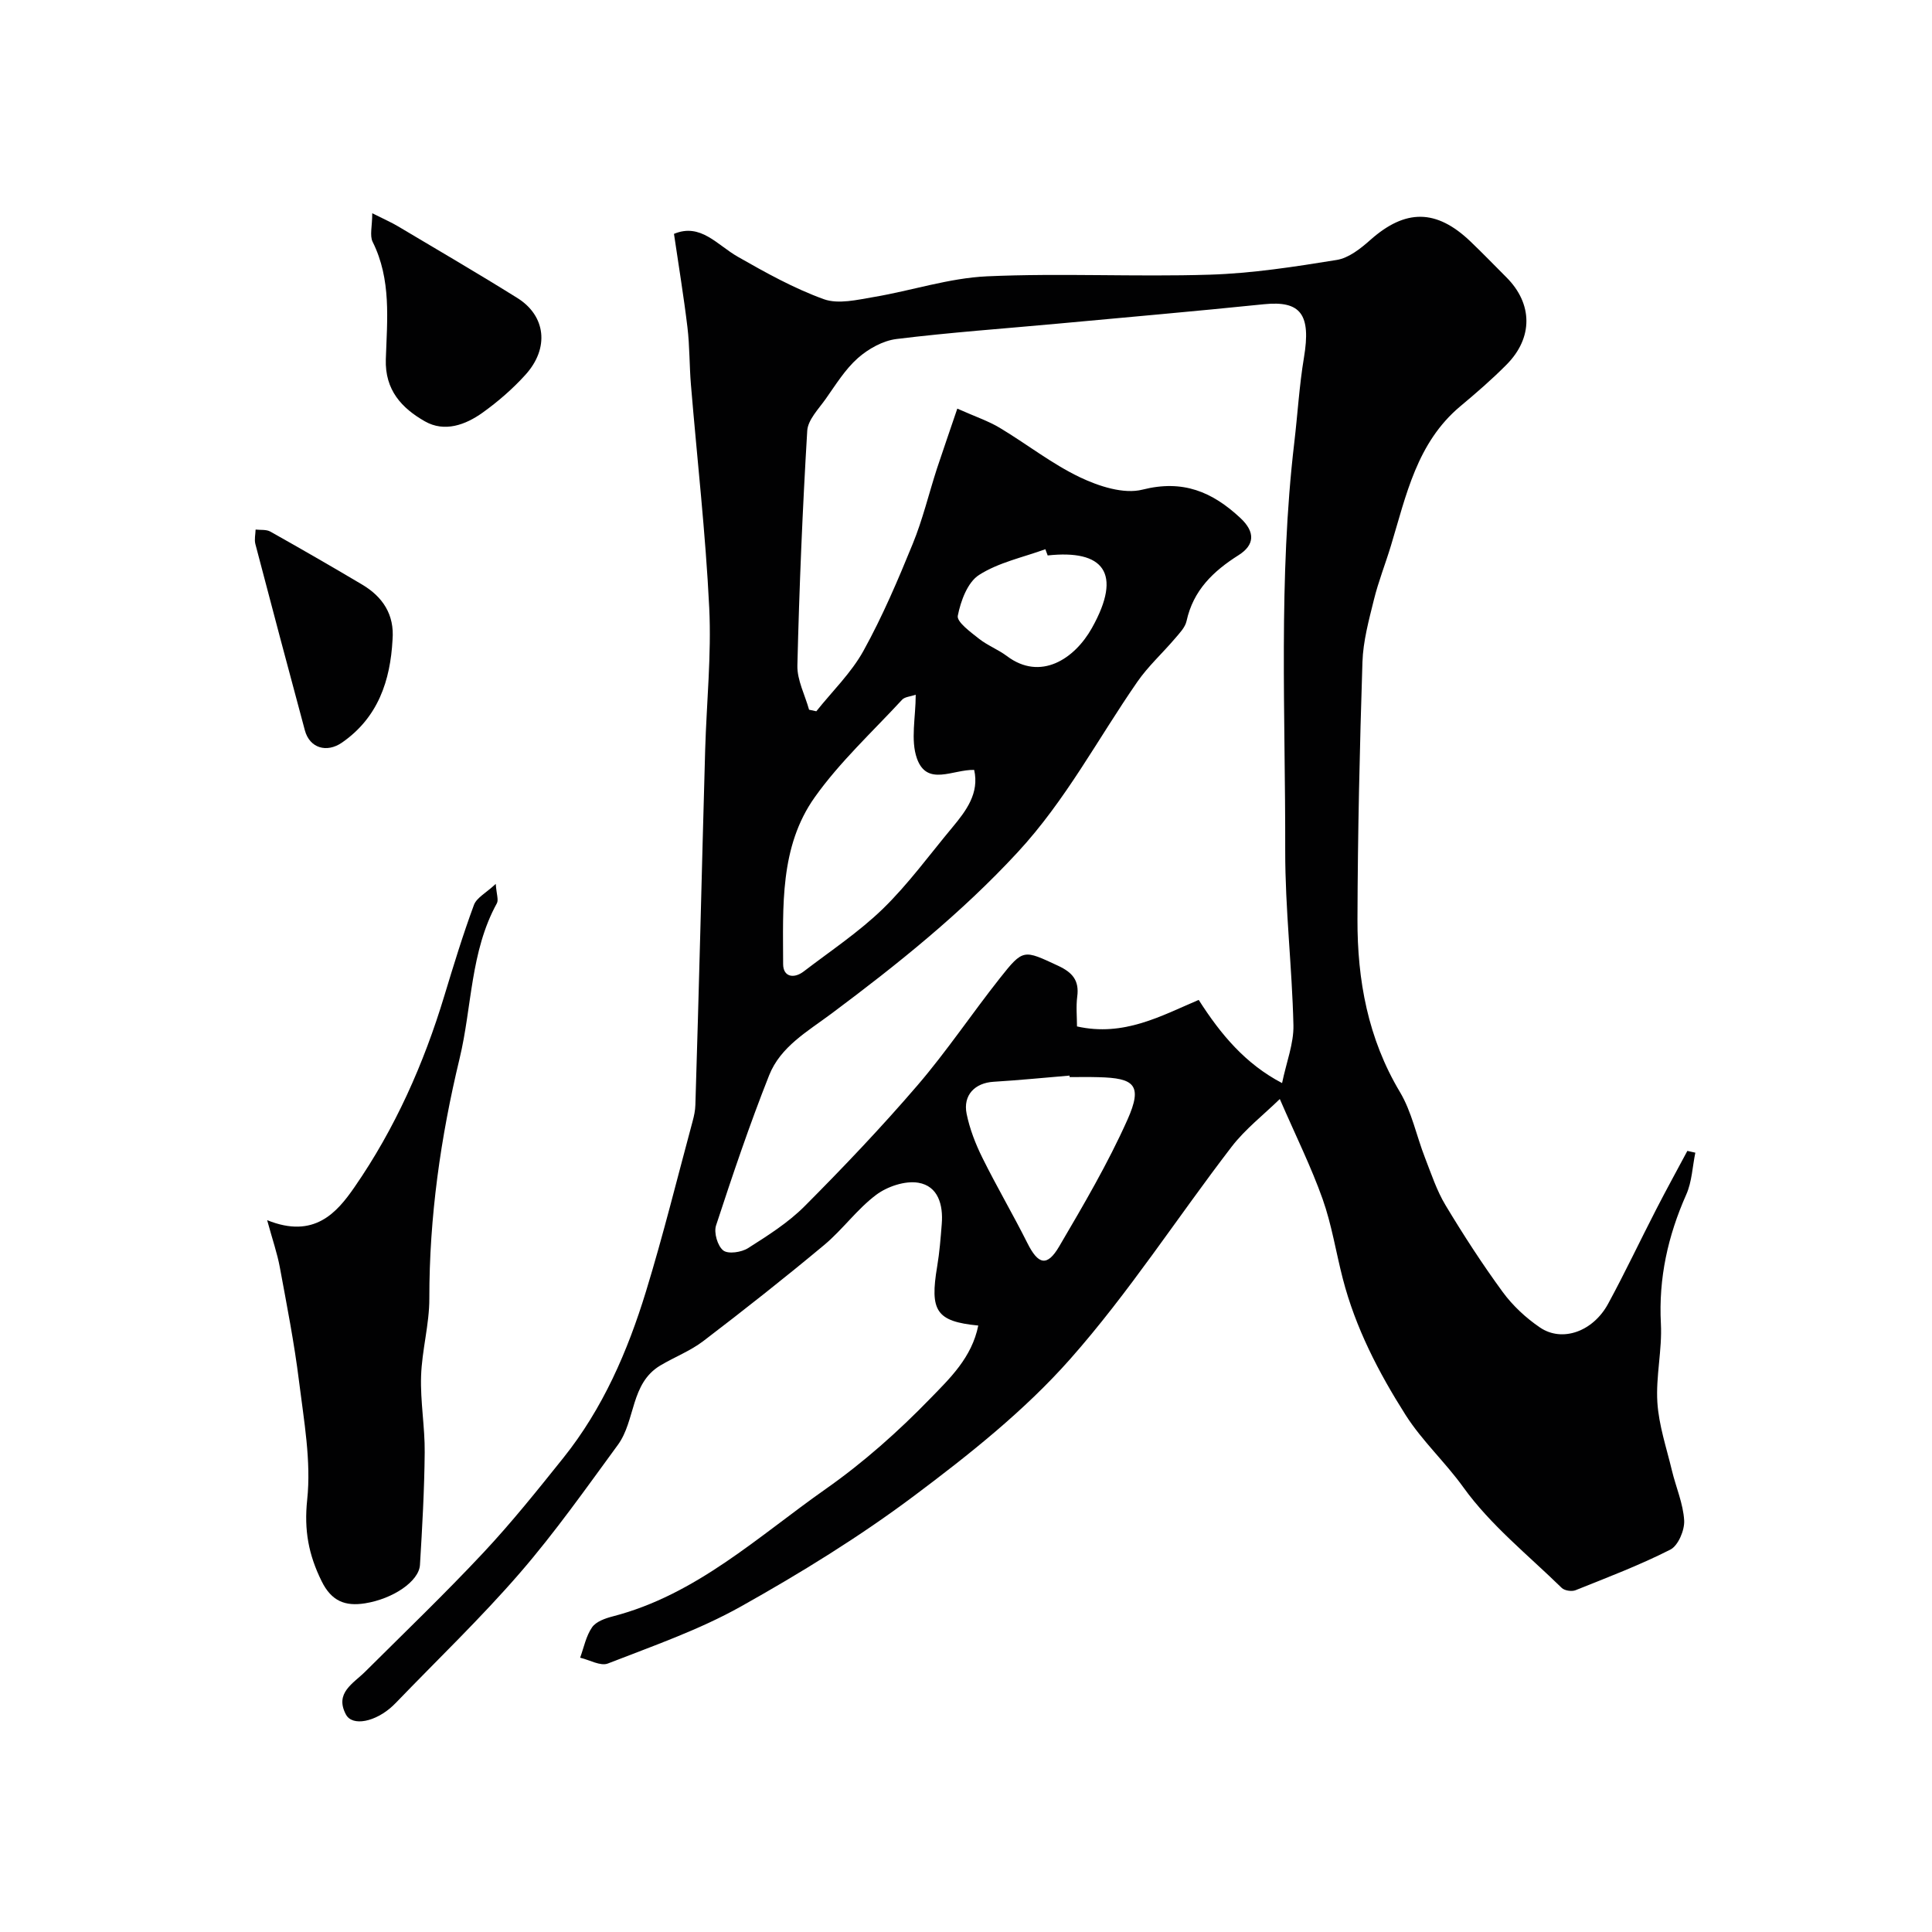
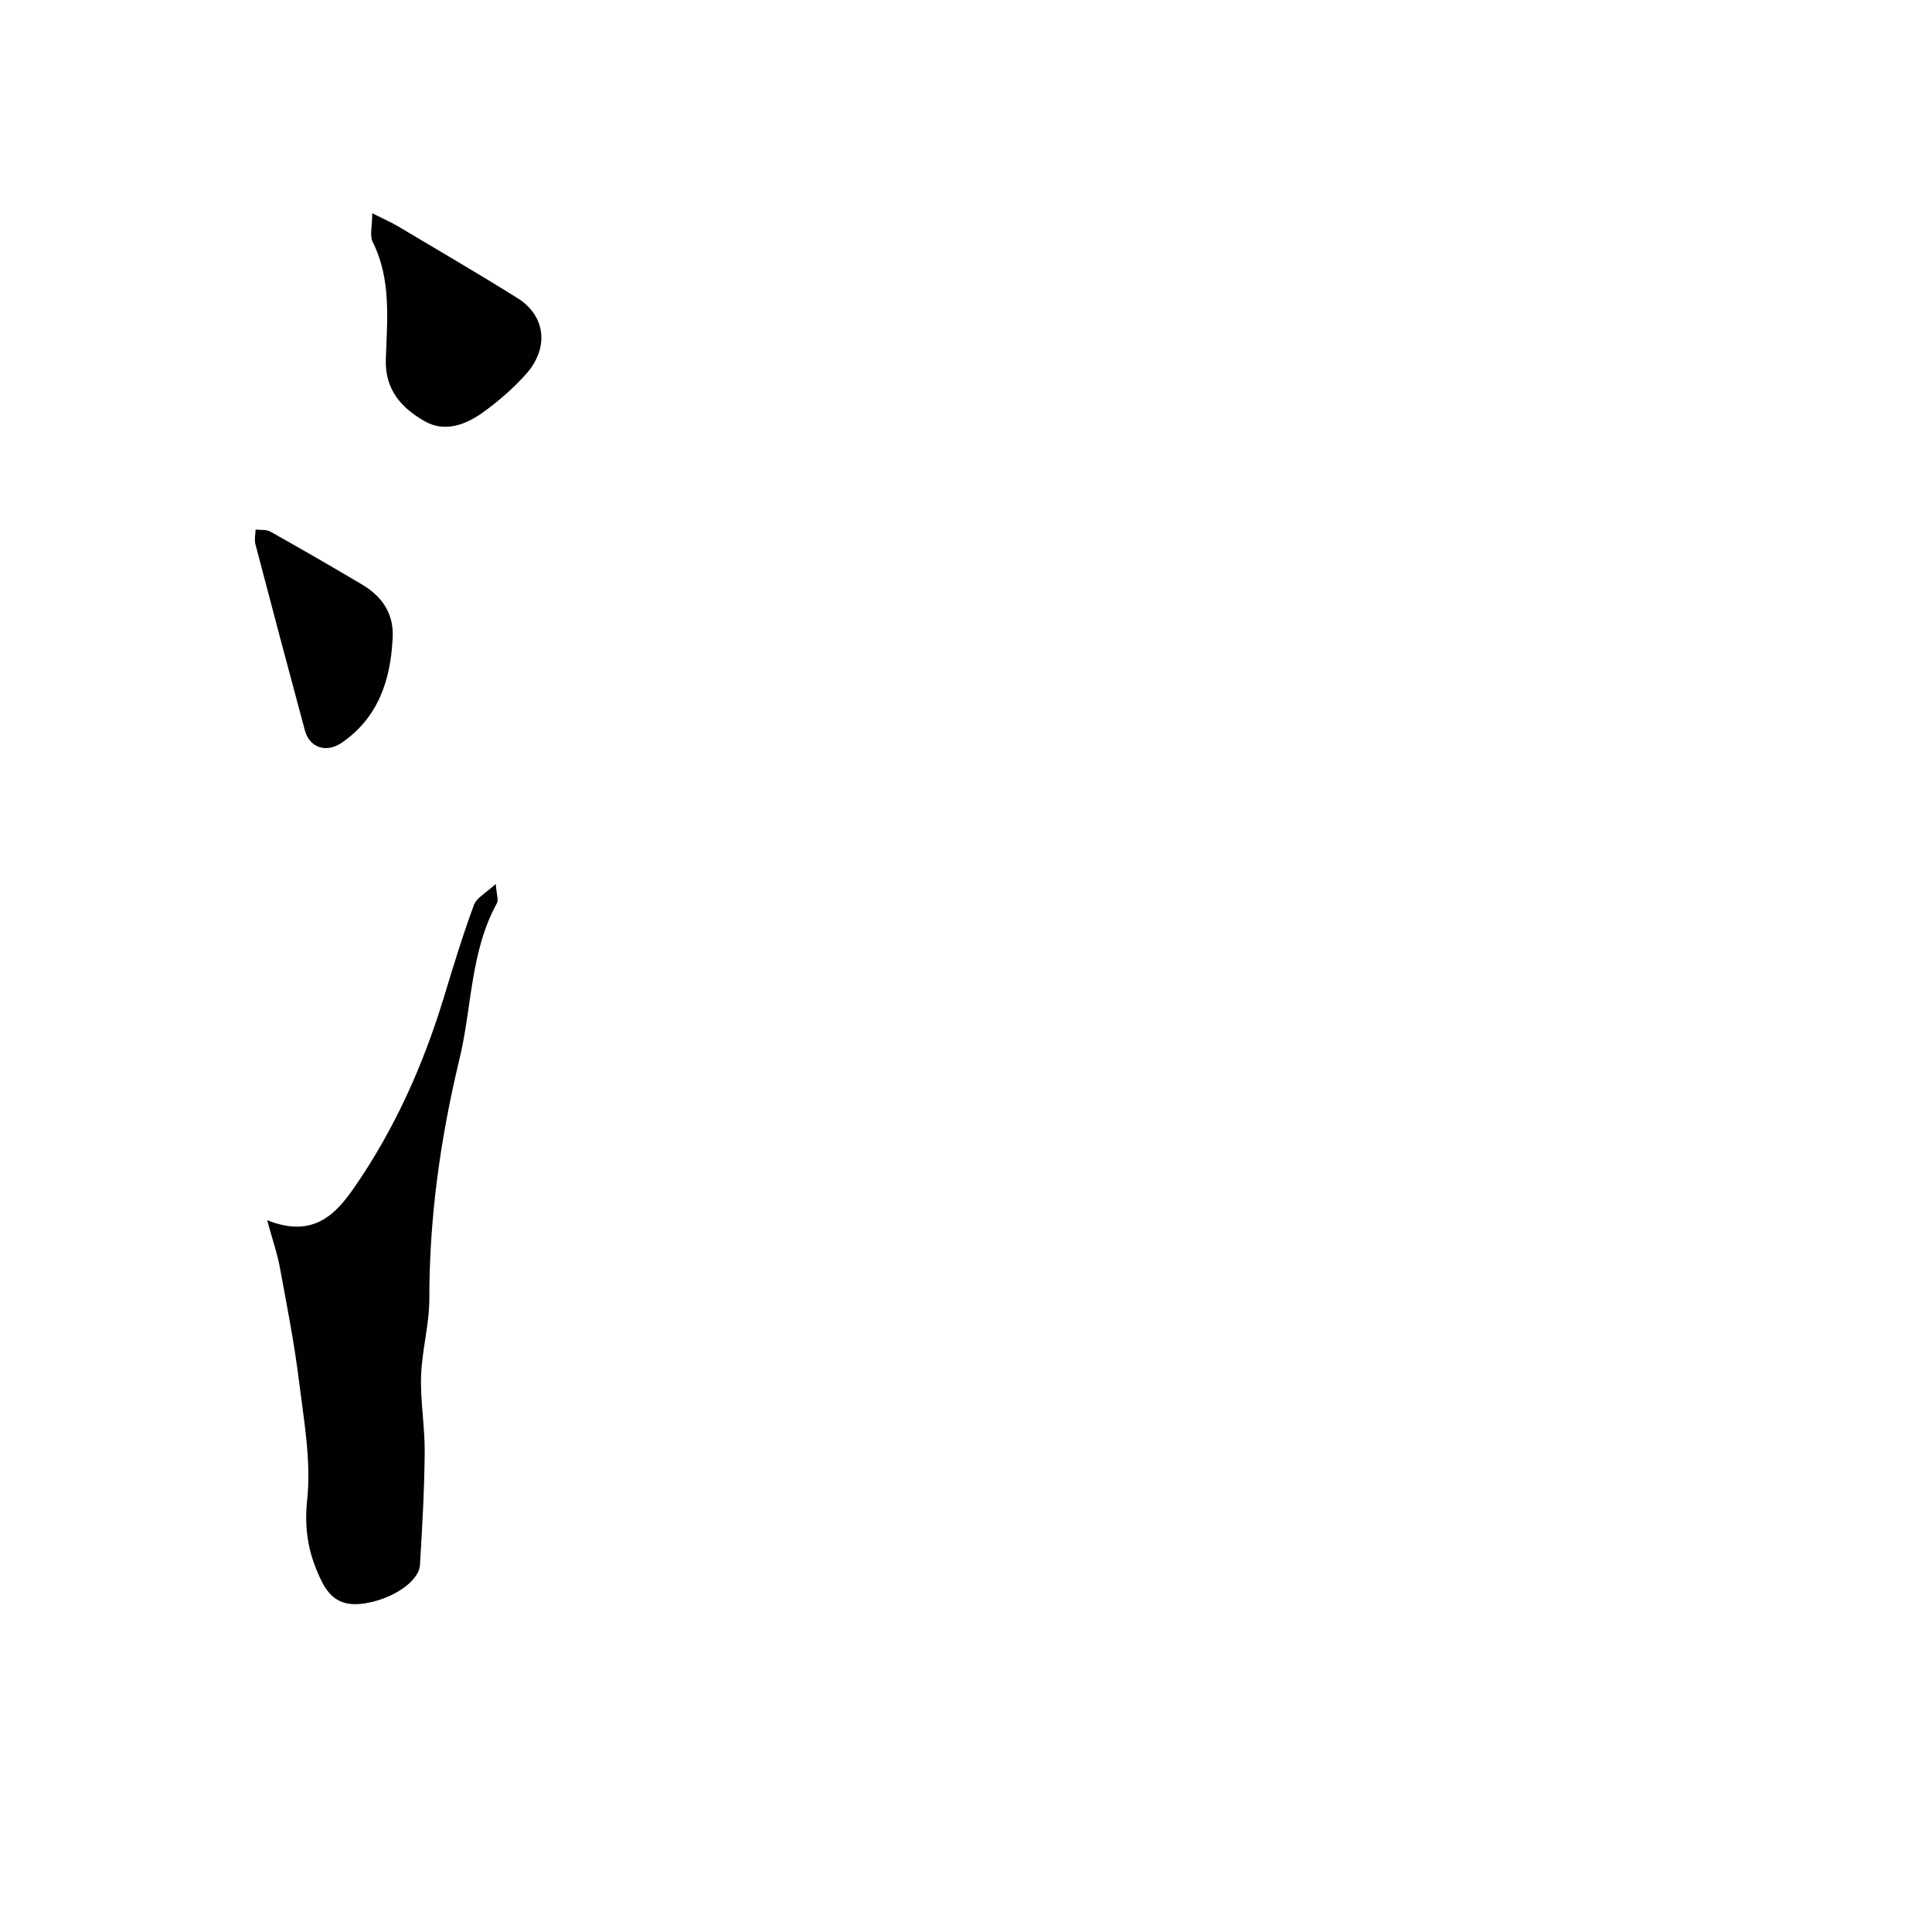
<svg xmlns="http://www.w3.org/2000/svg" enable-background="new 0 0 400 400" viewBox="0 0 400 400">
  <g fill="#010102">
-     <path d="m202.54 274.44c-8.75-.85-10.05-3.05-8.51-12.23.49-2.91.72-5.86.95-8.8.32-3.96-.75-7.86-4.87-8.54-2.74-.45-6.4.78-8.71 2.51-3.96 2.97-6.95 7.2-10.77 10.39-8.18 6.82-16.55 13.42-25.01 19.88-2.69 2.05-5.97 3.31-8.91 5.06-6.21 3.71-5.1 11.4-8.79 16.44-6.57 8.97-13 18.1-20.26 26.49-8.08 9.34-17.04 17.92-25.62 26.83-.23.24-.47.48-.71.7-3.56 3.33-8.36 4.33-9.71 1.8-2.38-4.47 1.52-6.41 4.02-8.9 8.21-8.17 16.56-16.19 24.47-24.64 5.83-6.23 11.19-12.93 16.53-19.6 8.17-10.21 13.3-22.05 17.09-34.41 3.57-11.65 6.49-23.51 9.67-35.28.3-1.1.54-2.24.57-3.37.37-11.93.7-23.87 1.02-35.8.34-12.6.64-25.2 1.01-37.8.29-9.77 1.31-19.57.84-29.3-.75-15.43-2.51-30.81-3.79-46.22-.33-3.95-.25-7.94-.72-11.87-.77-6.42-1.83-12.81-2.79-19.36 5.51-2.31 8.91 2.28 13.2 4.73 5.75 3.28 11.62 6.55 17.81 8.79 3.02 1.09 6.95.13 10.38-.45 7.83-1.32 15.56-3.92 23.41-4.28 15.34-.69 30.74.14 46.09-.34 8.8-.27 17.61-1.64 26.32-3.05 2.49-.4 4.96-2.36 6.96-4.14 7.25-6.44 13.66-6.46 20.75.33 2.53 2.42 4.96 4.94 7.43 7.41 5.46 5.46 5.56 12.49.03 18.07-3.01 3.04-6.27 5.86-9.56 8.61-9.03 7.55-11.22 18.45-14.39 28.9-1.13 3.73-2.58 7.37-3.51 11.14-1.05 4.25-2.24 8.59-2.38 12.92-.57 17.76-.98 35.53-1.03 53.3-.04 12.55 2.16 24.64 8.79 35.73 2.45 4.1 3.42 9.08 5.19 13.61 1.3 3.33 2.43 6.81 4.26 9.84 3.7 6.15 7.61 12.19 11.84 17.97 2.07 2.82 4.8 5.36 7.7 7.33 4.6 3.13 10.98.86 14.11-4.9 3.5-6.44 6.63-13.09 9.99-19.61 2.08-4.05 4.28-8.04 6.42-12.05.55.12 1.1.25 1.65.37-.6 2.9-.7 6.02-1.88 8.67-3.8 8.56-5.75 17.31-5.25 26.75.28 5.4-1.07 10.89-.73 16.28.3 4.74 1.89 9.41 3.01 14.09.83 3.47 2.34 6.87 2.54 10.36.11 2.01-1.24 5.2-2.86 6.03-6.34 3.22-13.03 5.76-19.64 8.41-.78.31-2.26.09-2.85-.48-6.96-6.8-14.77-13.03-20.37-20.83-3.77-5.24-8.53-9.59-11.96-14.98-5.59-8.81-10.37-18.03-13-28.22-1.42-5.49-2.29-11.17-4.18-16.49-2.35-6.62-5.5-12.96-8.86-20.7-3.35 3.27-7.15 6.21-9.98 9.89-11.23 14.62-21.28 30.23-33.46 43.99-9.42 10.64-20.85 19.72-32.29 28.29-11.32 8.48-23.48 15.97-35.83 22.89-8.67 4.86-18.24 8.18-27.55 11.81-1.53.6-3.81-.75-5.75-1.2.78-2.13 1.22-4.49 2.47-6.29.82-1.19 2.72-1.86 4.27-2.26 17.31-4.47 30.12-16.56 44.16-26.42 7.77-5.46 15-11.89 21.62-18.72 3.98-4.1 8.58-8.44 9.91-15.08zm-4.34-189.84c3.8 1.69 6.44 2.57 8.76 3.96 5.6 3.35 10.8 7.47 16.64 10.26 3.91 1.86 9.06 3.54 12.95 2.55 8.36-2.11 14.42.44 20.24 5.86 3.15 2.93 2.97 5.6-.34 7.7-5.27 3.33-9.4 7.28-10.79 13.66-.29 1.33-1.48 2.53-2.42 3.64-2.56 3.01-5.55 5.72-7.78 8.95-8.18 11.8-14.78 24.48-24.78 35.29-11.69 12.64-24.87 23.18-38.47 33.34-5.02 3.75-10.6 6.86-12.97 12.82-4.05 10.22-7.57 20.65-10.99 31.09-.49 1.49.31 4.24 1.49 5.17 1.01.8 3.78.39 5.14-.48 4.09-2.6 8.3-5.26 11.7-8.67 8.05-8.08 15.94-16.38 23.37-25.03 6.06-7.06 11.27-14.86 17.05-22.17 4.87-6.16 4.92-5.91 12.07-2.59 2.97 1.38 4.41 3.05 3.96 6.39-.27 2.07-.05 4.21-.05 6.17 9.7 2.18 17.42-2.19 25.2-5.49 4.56 7.15 9.69 13.27 17.26 17.22.9-4.36 2.44-8.2 2.35-12-.28-12.03-1.72-24.05-1.7-36.07.06-28.19-1.44-56.43 1.88-84.56.69-5.86 1.03-11.77 2-17.58 1.49-8.92-.65-11.83-8.3-11.04-14.22 1.46-28.46 2.7-42.69 4.02-11.13 1.03-22.29 1.81-33.38 3.18-2.82.35-5.83 2.04-8 3.96-2.64 2.34-4.58 5.52-6.66 8.46-1.47 2.08-3.67 4.31-3.81 6.57-.97 16.18-1.65 32.39-2.04 48.6-.07 3.03 1.57 6.1 2.42 9.16.5.11 1 .21 1.5.32 3.31-4.15 7.24-7.95 9.77-12.53 3.92-7.09 7.12-14.61 10.19-22.13 2.06-5.03 3.33-10.38 5.01-15.57 1.34-4.05 2.74-8.05 4.22-12.43zm-8.61 59.24c-1.12.38-2.27.43-2.82 1.03-6.14 6.65-12.9 12.88-18.1 20.21-7.27 10.25-6.55 22.64-6.53 34.55.01 2.62 2.21 3.07 4.27 1.49 5.55-4.25 11.44-8.16 16.42-13 5.25-5.12 9.62-11.15 14.34-16.81 2.92-3.5 5.61-7.12 4.52-11.91-4.42-.11-9.76 3.49-11.85-2.37-1.35-3.82-.25-8.52-.25-13.19zm31.87 79.16c-.01-.1-.02-.21-.03-.31-5.24.44-10.48.96-15.72 1.28-3.85.23-6.37 2.75-5.58 6.64.64 3.13 1.84 6.23 3.27 9.11 2.95 5.96 6.33 11.7 9.31 17.65 2.24 4.47 4.08 4.96 6.59.68 5.02-8.56 10.08-17.17 14.12-26.21 3.25-7.27 1.37-8.64-5.98-8.82-1.99-.06-3.99-.02-5.98-.02zm-4.55-108c-.16-.43-.32-.86-.48-1.29-4.63 1.69-9.67 2.73-13.73 5.33-2.38 1.52-3.8 5.39-4.4 8.45-.25 1.26 2.63 3.36 4.36 4.73 1.77 1.41 4 2.25 5.82 3.62 6.94 5.22 13.99.61 17.59-5.82 6.42-11.46 2.32-16.27-9.16-15.02z" />
    <path d="m102.64 183c.15 2.13.62 3.31.23 4.02-5.51 10.01-5.14 21.45-7.72 32.15-3.92 16.26-6.28 32.82-6.26 49.66.01 5.36-1.54 10.72-1.71 16.1-.17 5.25.8 10.52.75 15.78-.07 7.76-.51 15.53-.98 23.28-.2 3.41-5.59 7.04-11.37 7.96-4.08.65-6.94-.41-8.99-4.58-2.7-5.47-3.66-10.53-2.99-16.87.85-8.03-.68-16.37-1.69-24.52-.98-7.92-2.53-15.77-3.98-23.63-.52-2.82-1.48-5.57-2.62-9.73 9.74 3.95 14.45-1.58 18.08-6.83 8.38-12.11 14.35-25.53 18.62-39.67 1.91-6.3 3.84-12.61 6.12-18.78.57-1.5 2.54-2.49 4.51-4.34z" />
    <path d="m77.07 44.15c2.5 1.26 3.97 1.89 5.34 2.71 8.25 4.91 16.55 9.75 24.69 14.83 5.93 3.7 6.67 10.4 1.7 15.89-2.63 2.91-5.67 5.55-8.86 7.84-3.56 2.55-7.9 4.14-11.98 1.81-4.75-2.71-8.29-6.44-8.08-12.86.27-8.17 1.17-16.5-2.73-24.3-.64-1.31-.08-3.23-.08-5.92z" />
    <path d="m81.27 132.47c-.46 8.44-2.98 16.09-10.47 21.28-3.15 2.18-6.69 1.15-7.68-2.54-3.46-12.85-6.88-25.71-10.25-38.58-.24-.93.02-1.99.05-2.99 1.02.12 2.21-.05 3.05.42 6.37 3.58 12.71 7.23 18.99 10.96 4.27 2.53 6.74 6.22 6.31 11.45z" />
  </g>
</svg>